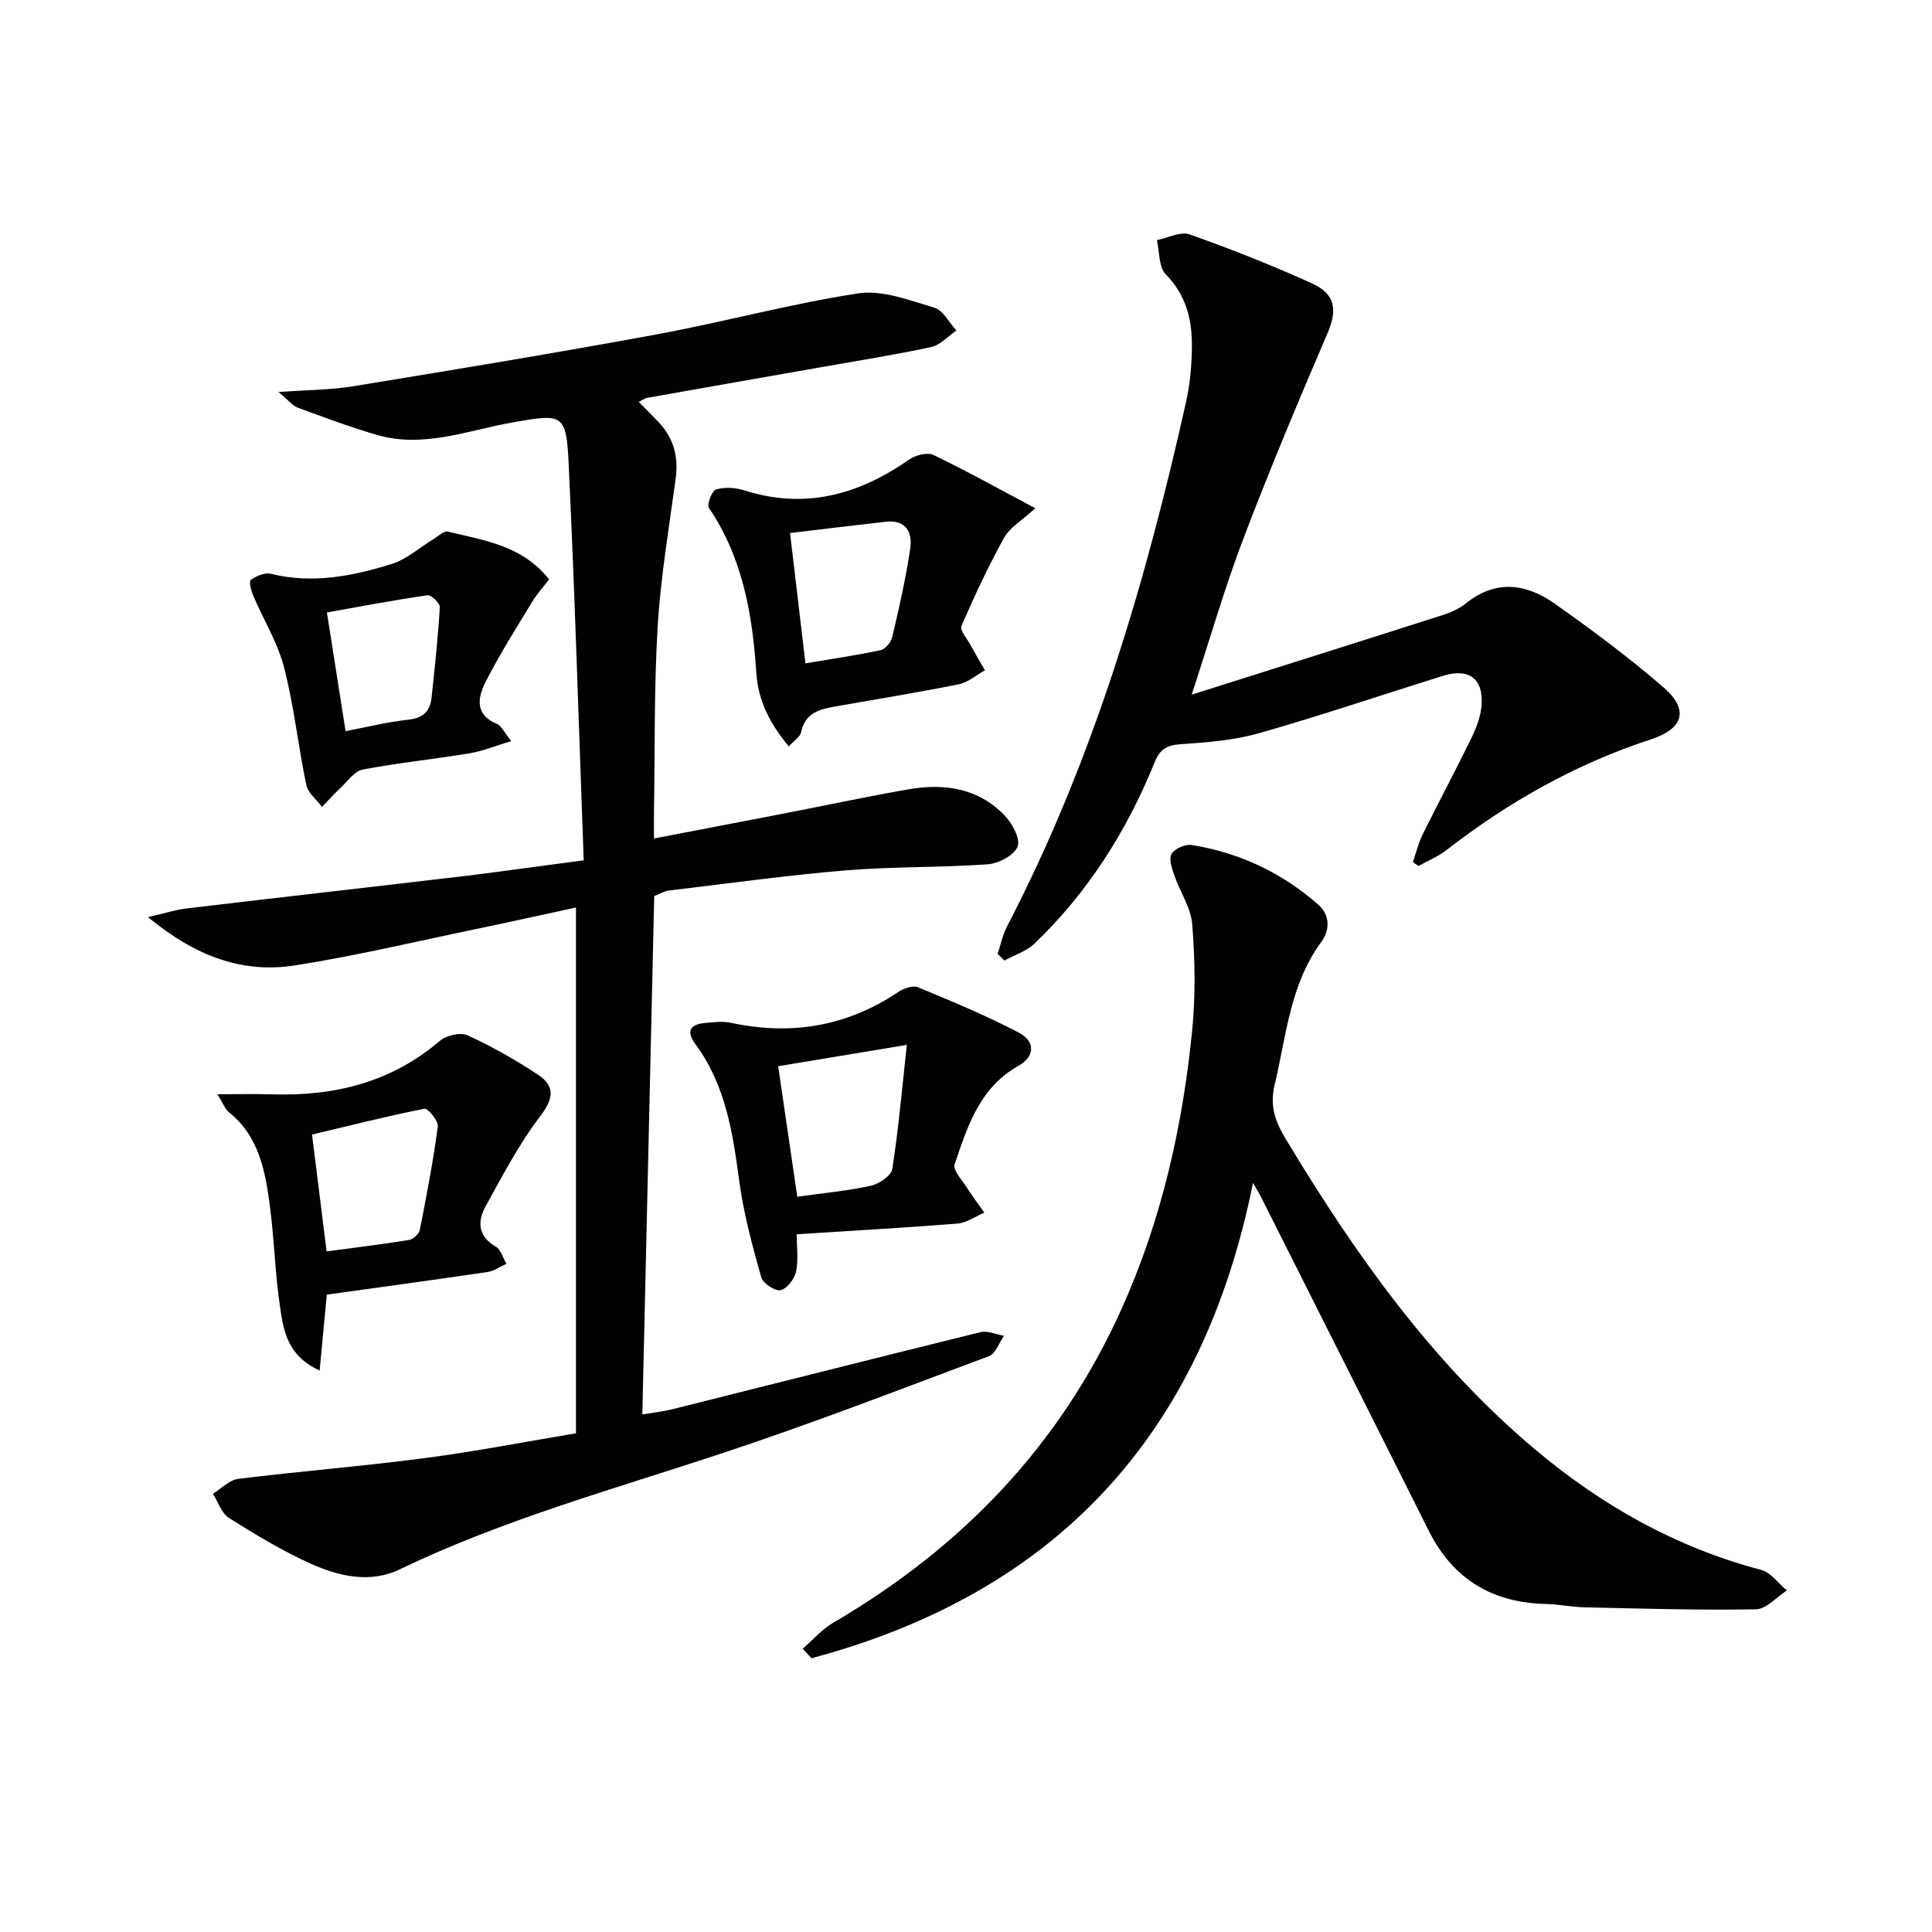
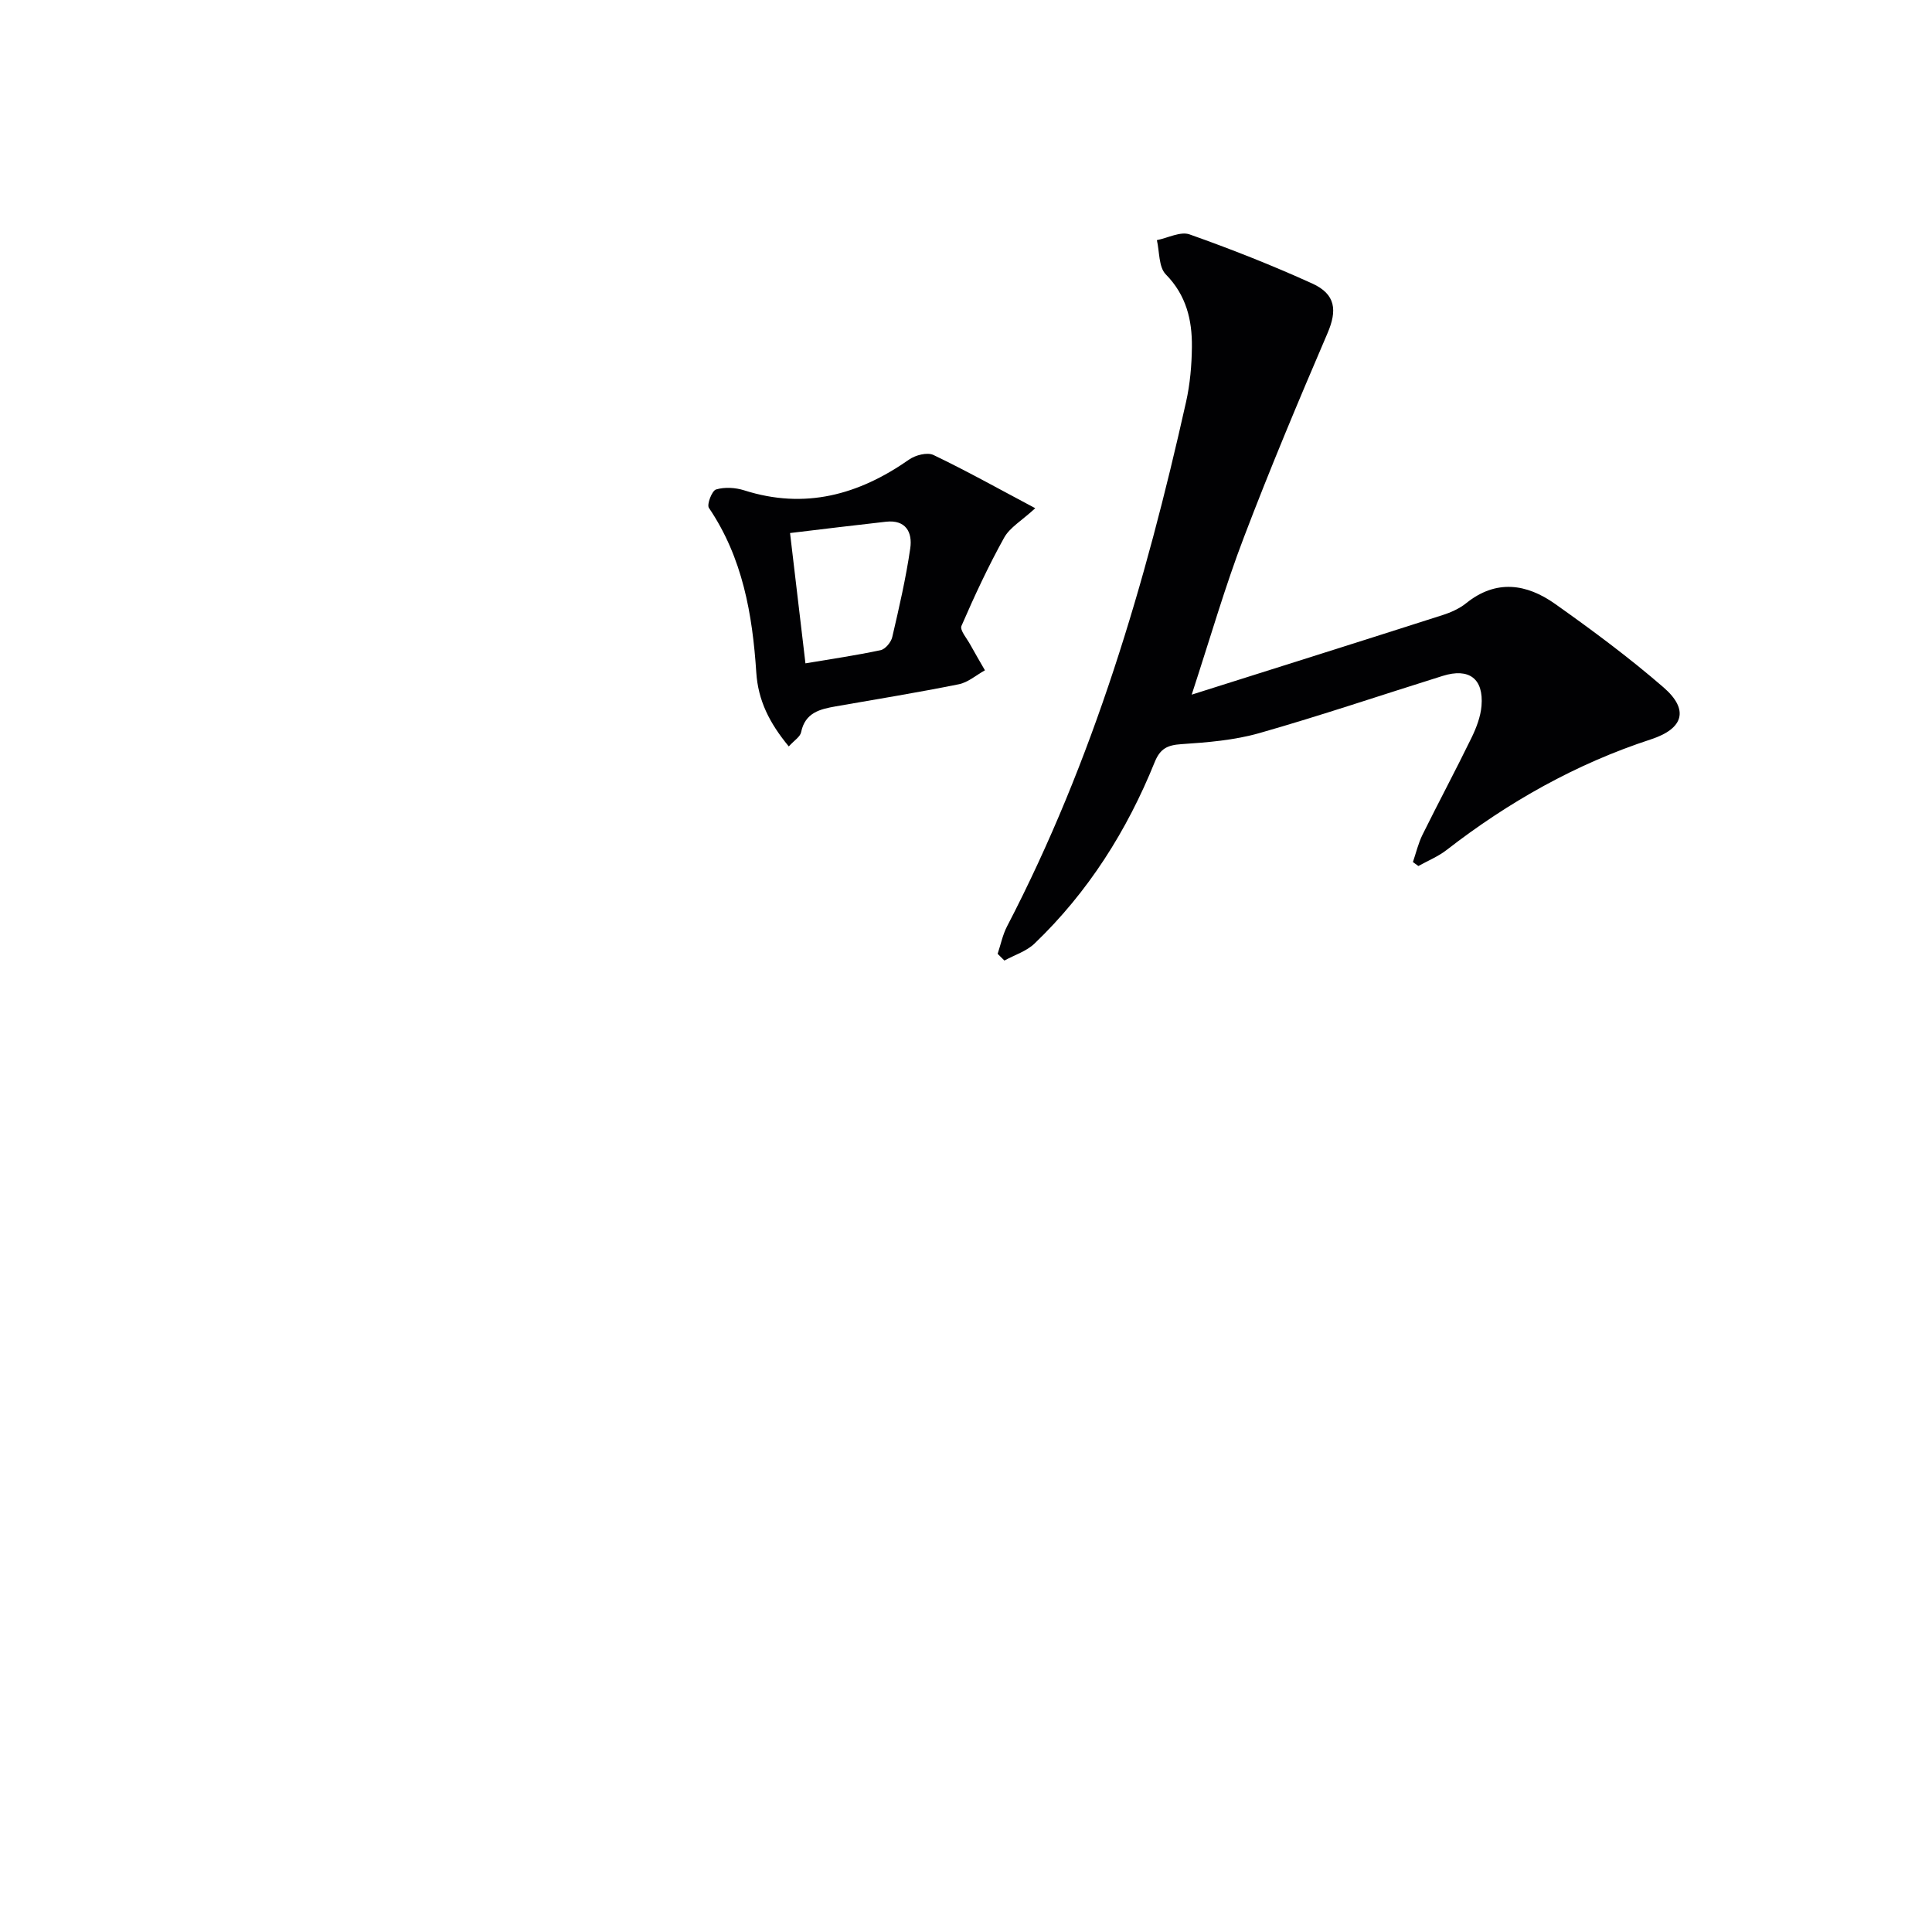
<svg xmlns="http://www.w3.org/2000/svg" enable-background="new 0 0 400 400" viewBox="0 0 400 400">
  <g fill="#010103">
-     <path d="m120.85 178.12c-1.03-28.03-1.83-55.12-3.12-82.2-.49-10.34-1.26-10.3-11.67-8.45-9.23 1.64-18.37 5.36-27.96 2.59-5.56-1.61-11-3.65-16.43-5.65-1.08-.4-1.91-1.5-4.01-3.24 6.09-.45 10.82-.44 15.42-1.19 20.94-3.43 41.88-6.88 62.74-10.72 14.01-2.58 27.81-6.38 41.87-8.52 5.02-.76 10.63 1.44 15.77 2.97 1.82.54 3.05 3.09 4.55 4.72-1.73 1.18-3.31 3.01-5.21 3.42-7.62 1.64-15.33 2.85-23.01 4.21-11.93 2.1-23.86 4.18-35.78 6.31-.6.11-1.15.54-1.77.85 1.51 1.53 2.94 2.9 4.28 4.36 3.01 3.27 3.97 7.1 3.37 11.51-1.37 10.16-3.1 20.32-3.72 30.54-.77 12.78-.56 25.61-.77 38.43-.03 1.64 0 3.28 0 5.54 9.29-1.79 18.01-3.45 26.74-5.14 8.63-1.68 17.23-3.51 25.89-5.03 7.37-1.29 14.4-.31 19.86 5.29 1.62 1.66 3.4 4.85 2.8 6.52-.64 1.79-3.92 3.54-6.17 3.7-9.78.71-19.64.45-29.41 1.26-12.24 1.02-24.43 2.72-36.63 4.18-.95.11-1.85.69-3.03 1.14-.82 35.56-1.63 71.12-2.46 107.32 1.95-.33 4.15-.56 6.28-1.09 21.24-5.31 42.47-10.71 63.73-15.94 1.47-.36 3.24.47 4.87.75-1.02 1.44-1.74 3.7-3.1 4.21-18.33 6.87-36.6 13.93-55.17 20.08-22.5 7.46-45.39 13.75-66.87 24.08-6.11 2.94-12.57 1.42-18.39-1.18-5.88-2.64-11.46-6.03-16.93-9.47-1.55-.98-2.24-3.31-3.33-5.02 1.75-1.06 3.41-2.85 5.27-3.08 12.85-1.59 25.78-2.61 38.62-4.3 10.62-1.39 21.16-3.45 31.28-5.13 0-36.86 0-72.57 0-108.86-6.82 1.47-13.72 3.01-20.66 4.45-12.5 2.59-24.95 5.58-37.55 7.54-10.84 1.69-20.55-1.86-30.4-10 3.57-.82 5.76-1.54 8-1.8 19.44-2.31 38.88-4.5 58.32-6.8 7.57-.94 15.11-2.01 23.89-3.16z" />
-     <path d="m166.19 341.35c2.1-1.82 3.98-4.01 6.33-5.39 26.63-15.56 47.05-36.78 59.75-65.1 8.24-18.36 12.61-37.75 14.57-57.66.71-7.22.56-14.59 0-21.82-.27-3.44-2.52-6.7-3.69-10.1-.5-1.45-1.2-3.46-.59-4.49.65-1.1 2.86-2.06 4.19-1.84 9.88 1.59 18.67 5.74 26.19 12.35 2.45 2.15 2.43 5.26.63 7.7-6.5 8.83-7.23 19.38-9.65 29.52-1.09 4.56.13 7.74 2.3 11.33 14.32 23.78 30.22 46.28 51.69 64.31 13.81 11.6 29.15 20.24 46.7 24.86 2.01.53 3.57 2.8 5.34 4.27-2.13 1.36-4.25 3.86-6.41 3.9-11.81.21-23.64-.15-35.46-.41-2.65-.06-5.29-.63-7.94-.69-11.17-.24-19.32-5.13-24.36-15.21-11.53-23.05-23.13-46.05-34.71-69.08-.34-.68-.75-1.33-1.65-2.9-10.52 52.46-41.01 84.95-91.41 98.42-.6-.65-1.21-1.31-1.82-1.97z" />
-     <path d="m246.73 143.82c17.92-5.67 34.96-11.03 51.96-16.48 1.72-.55 3.48-1.34 4.87-2.46 6.22-5 12.52-4.01 18.39.14 7.71 5.46 15.33 11.11 22.46 17.29 5.32 4.61 4.19 8.54-2.59 10.76-15.52 5.07-29.48 12.95-42.33 22.92-1.75 1.36-3.88 2.22-5.83 3.31-.38-.27-.75-.55-1.13-.82.65-1.9 1.11-3.9 2-5.69 3.32-6.71 6.85-13.31 10.13-20.04 1-2.06 1.88-4.35 2.07-6.6.47-5.65-2.58-7.92-8.04-6.21-12.65 3.95-25.21 8.21-37.95 11.84-5.19 1.48-10.74 1.93-16.16 2.29-2.89.19-4.38.93-5.51 3.71-5.73 14.19-13.78 26.93-24.88 37.57-1.67 1.6-4.14 2.37-6.24 3.52-.47-.46-.94-.93-1.4-1.39.64-1.91 1.04-3.95 1.96-5.71 17.84-34.31 28.66-71.02 37.05-108.55.83-3.7 1.17-7.58 1.21-11.38.06-5.59-1.16-10.72-5.41-15.04-1.48-1.51-1.28-4.67-1.84-7.08 2.27-.45 4.89-1.86 6.77-1.19 8.59 3.04 17.1 6.4 25.4 10.17 4.89 2.22 5.17 5.59 3.16 10.28-6 13.99-11.9 28.03-17.31 42.25-3.9 10.18-6.92 20.71-10.81 32.59z" />
-     <path d="m164.95 255.54c0 2.54.38 5.24-.14 7.75-.32 1.51-1.88 3.55-3.2 3.83-1.15.24-3.65-1.41-4-2.66-1.82-6.48-3.62-13.04-4.52-19.69-1.37-10.13-2.81-20.1-9.13-28.61-1.83-2.46-1.26-4.05 1.88-4.35 1.82-.17 3.73-.43 5.47-.05 12.47 2.67 24.02.78 34.68-6.39 1.11-.75 3.02-1.4 4.09-.96 7.01 2.9 14.04 5.83 20.76 9.33 3.54 1.84 3.5 4.97 0 6.94-8.06 4.54-10.54 12.55-13.19 20.38-.41 1.22 1.6 3.34 2.62 4.95 1.09 1.73 2.34 3.37 3.53 5.05-1.86.79-3.67 2.11-5.57 2.27-10.91.87-21.83 1.47-33.28 2.21zm-3.84-34.79c1.3 8.87 2.63 17.95 3.96 27.02 5.48-.77 10.43-1.22 15.25-2.28 1.71-.38 4.2-2.08 4.42-3.48 1.29-8.23 2.01-16.54 3.01-25.68-9.74 1.61-18.1 3-26.64 4.42z" />
-     <path d="m67.66 268.04c-.49 5.24-.95 10.03-1.48 15.71-6.79-3.09-7.49-8.37-8.21-13.24-1.03-6.88-1.18-13.88-2.09-20.78-.95-7.28-2.26-14.52-8.57-19.53-.7-.56-1.03-1.59-2.29-3.65 4.42 0 7.85-.09 11.27.02 12.9.41 24.68-2.45 34.76-11.06 1.34-1.15 4.28-1.84 5.76-1.16 5.06 2.32 9.96 5.1 14.61 8.18 3.63 2.41 3.14 5.01.37 8.65-4.36 5.71-7.73 12.2-11.23 18.53-1.73 3.13-1.66 6.2 2.07 8.39 1.07.63 1.5 2.34 2.22 3.55-1.29.58-2.52 1.5-3.87 1.7-11.13 1.64-22.27 3.15-33.32 4.69zm-.04-8.95c5.66-.76 11.39-1.45 17.07-2.37.86-.14 2.07-1.25 2.23-2.08 1.41-7.11 2.77-14.25 3.72-21.43.15-1.14-2.06-3.8-2.76-3.66-7.86 1.56-15.63 3.53-23.28 5.35 1.01 8.06 1.99 15.91 3.02 24.19z" />
+     <path d="m246.73 143.82c17.92-5.67 34.96-11.03 51.96-16.48 1.72-.55 3.48-1.34 4.87-2.46 6.22-5 12.52-4.01 18.39.14 7.71 5.46 15.33 11.11 22.46 17.29 5.32 4.61 4.19 8.54-2.59 10.76-15.52 5.07-29.48 12.95-42.33 22.92-1.75 1.36-3.88 2.22-5.83 3.31-.38-.27-.75-.55-1.13-.82.65-1.9 1.11-3.9 2-5.69 3.32-6.71 6.85-13.31 10.13-20.04 1-2.06 1.88-4.35 2.07-6.6.47-5.65-2.58-7.92-8.04-6.21-12.65 3.95-25.21 8.21-37.95 11.84-5.19 1.48-10.74 1.93-16.16 2.29-2.89.19-4.38.93-5.51 3.71-5.73 14.19-13.78 26.93-24.88 37.57-1.67 1.6-4.14 2.37-6.24 3.52-.47-.46-.94-.93-1.4-1.39.64-1.91 1.04-3.95 1.96-5.71 17.84-34.31 28.66-71.02 37.05-108.55.83-3.7 1.17-7.58 1.21-11.38.06-5.59-1.16-10.72-5.41-15.04-1.48-1.51-1.28-4.67-1.84-7.08 2.27-.45 4.89-1.86 6.77-1.19 8.59 3.04 17.1 6.4 25.4 10.17 4.89 2.22 5.17 5.59 3.16 10.28-6 13.99-11.9 28.03-17.31 42.25-3.9 10.18-6.92 20.71-10.81 32.59" />
    <path d="m163.31 154.54c-4.02-4.87-6.35-9.5-6.73-15.32-.79-12.01-2.82-23.75-9.81-34.07-.47-.69.63-3.56 1.48-3.81 1.78-.53 4.01-.4 5.83.18 12.57 4 23.69.94 34.15-6.38 1.31-.92 3.76-1.55 5.03-.94 6.84 3.27 13.46 6.98 21.08 11.02-2.81 2.59-5.28 3.99-6.45 6.11-3.28 5.91-6.14 12.06-8.83 18.26-.38.87 1.12 2.58 1.82 3.87.98 1.79 2.03 3.55 3.04 5.32-1.8.99-3.5 2.51-5.42 2.89-8.44 1.7-16.95 3.09-25.44 4.57-3.31.58-6.37 1.3-7.2 5.36-.19.95-1.43 1.7-2.55 2.94zm.26-44.18c1.11 9.42 2.11 17.88 3.19 26.98 5.22-.88 10.42-1.64 15.56-2.73.98-.21 2.16-1.64 2.41-2.7 1.42-6.09 2.83-12.21 3.73-18.39.48-3.3-.91-5.97-5.05-5.5-6.55.73-13.08 1.53-19.84 2.34z" />
-     <path d="m113.68 119.96c-1.19 1.56-2.52 3.01-3.51 4.66-3.33 5.5-6.8 10.95-9.69 16.68-1.56 3.09-2.22 6.69 2.4 8.57.92.37 1.46 1.7 2.97 3.57-3.3.99-5.93 2.08-8.67 2.53-7.35 1.22-14.79 1.97-22.1 3.36-1.69.32-3.09 2.39-4.53 3.74-1.35 1.27-2.59 2.66-3.88 3.99-1.12-1.5-2.9-2.87-3.25-4.53-1.69-8.09-2.55-16.38-4.61-24.36-1.32-5.13-4.26-9.85-6.36-14.79-.45-1.05-.94-3.03-.53-3.32 1.15-.81 2.92-1.58 4.17-1.26 8.58 2.13 16.87.49 24.96-2.02 3.17-.98 5.87-3.46 8.79-5.23.94-.57 2.07-1.68 2.86-1.49 7.48 1.82 15.41 2.83 20.98 9.9zm-42.13 31.41c4.6-.87 8.75-1.92 12.97-2.36 3.07-.32 4.53-1.75 4.83-4.57.67-6.23 1.34-12.47 1.71-18.72.05-.82-1.79-2.59-2.54-2.48-6.95 1-13.85 2.32-20.84 3.56 1.27 8.1 2.5 15.89 3.87 24.57z" />
  </g>
</svg>